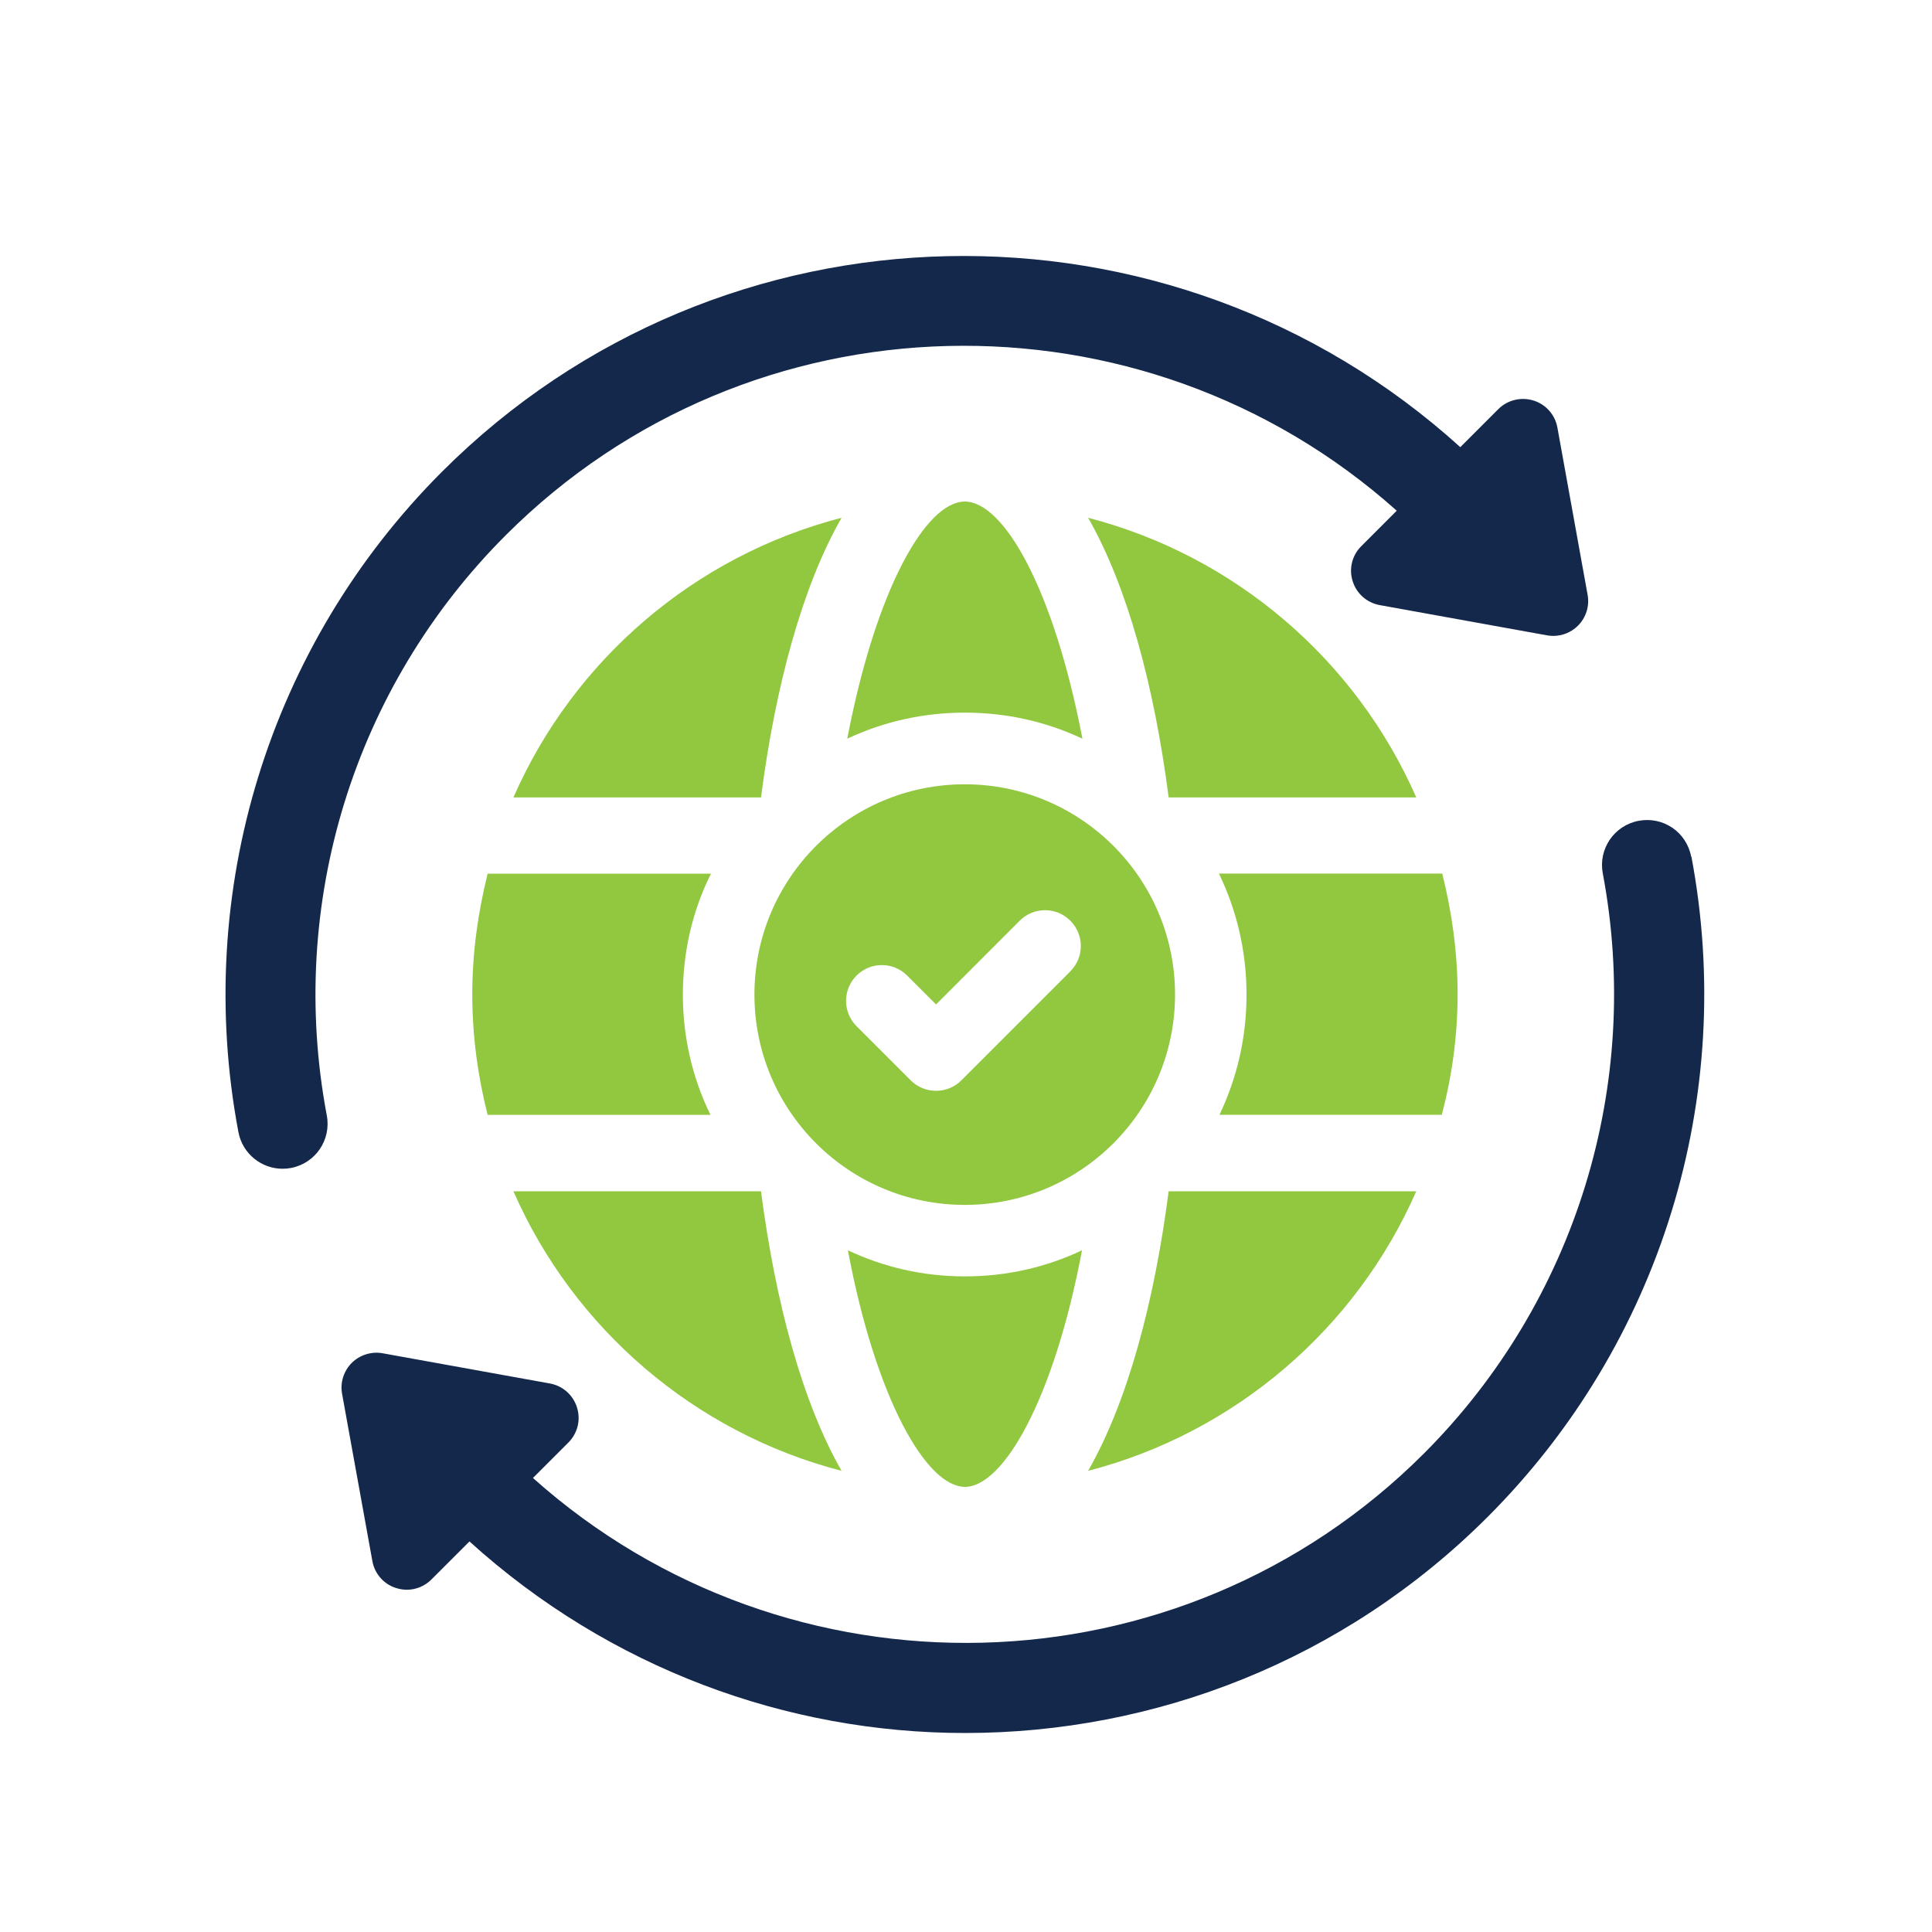
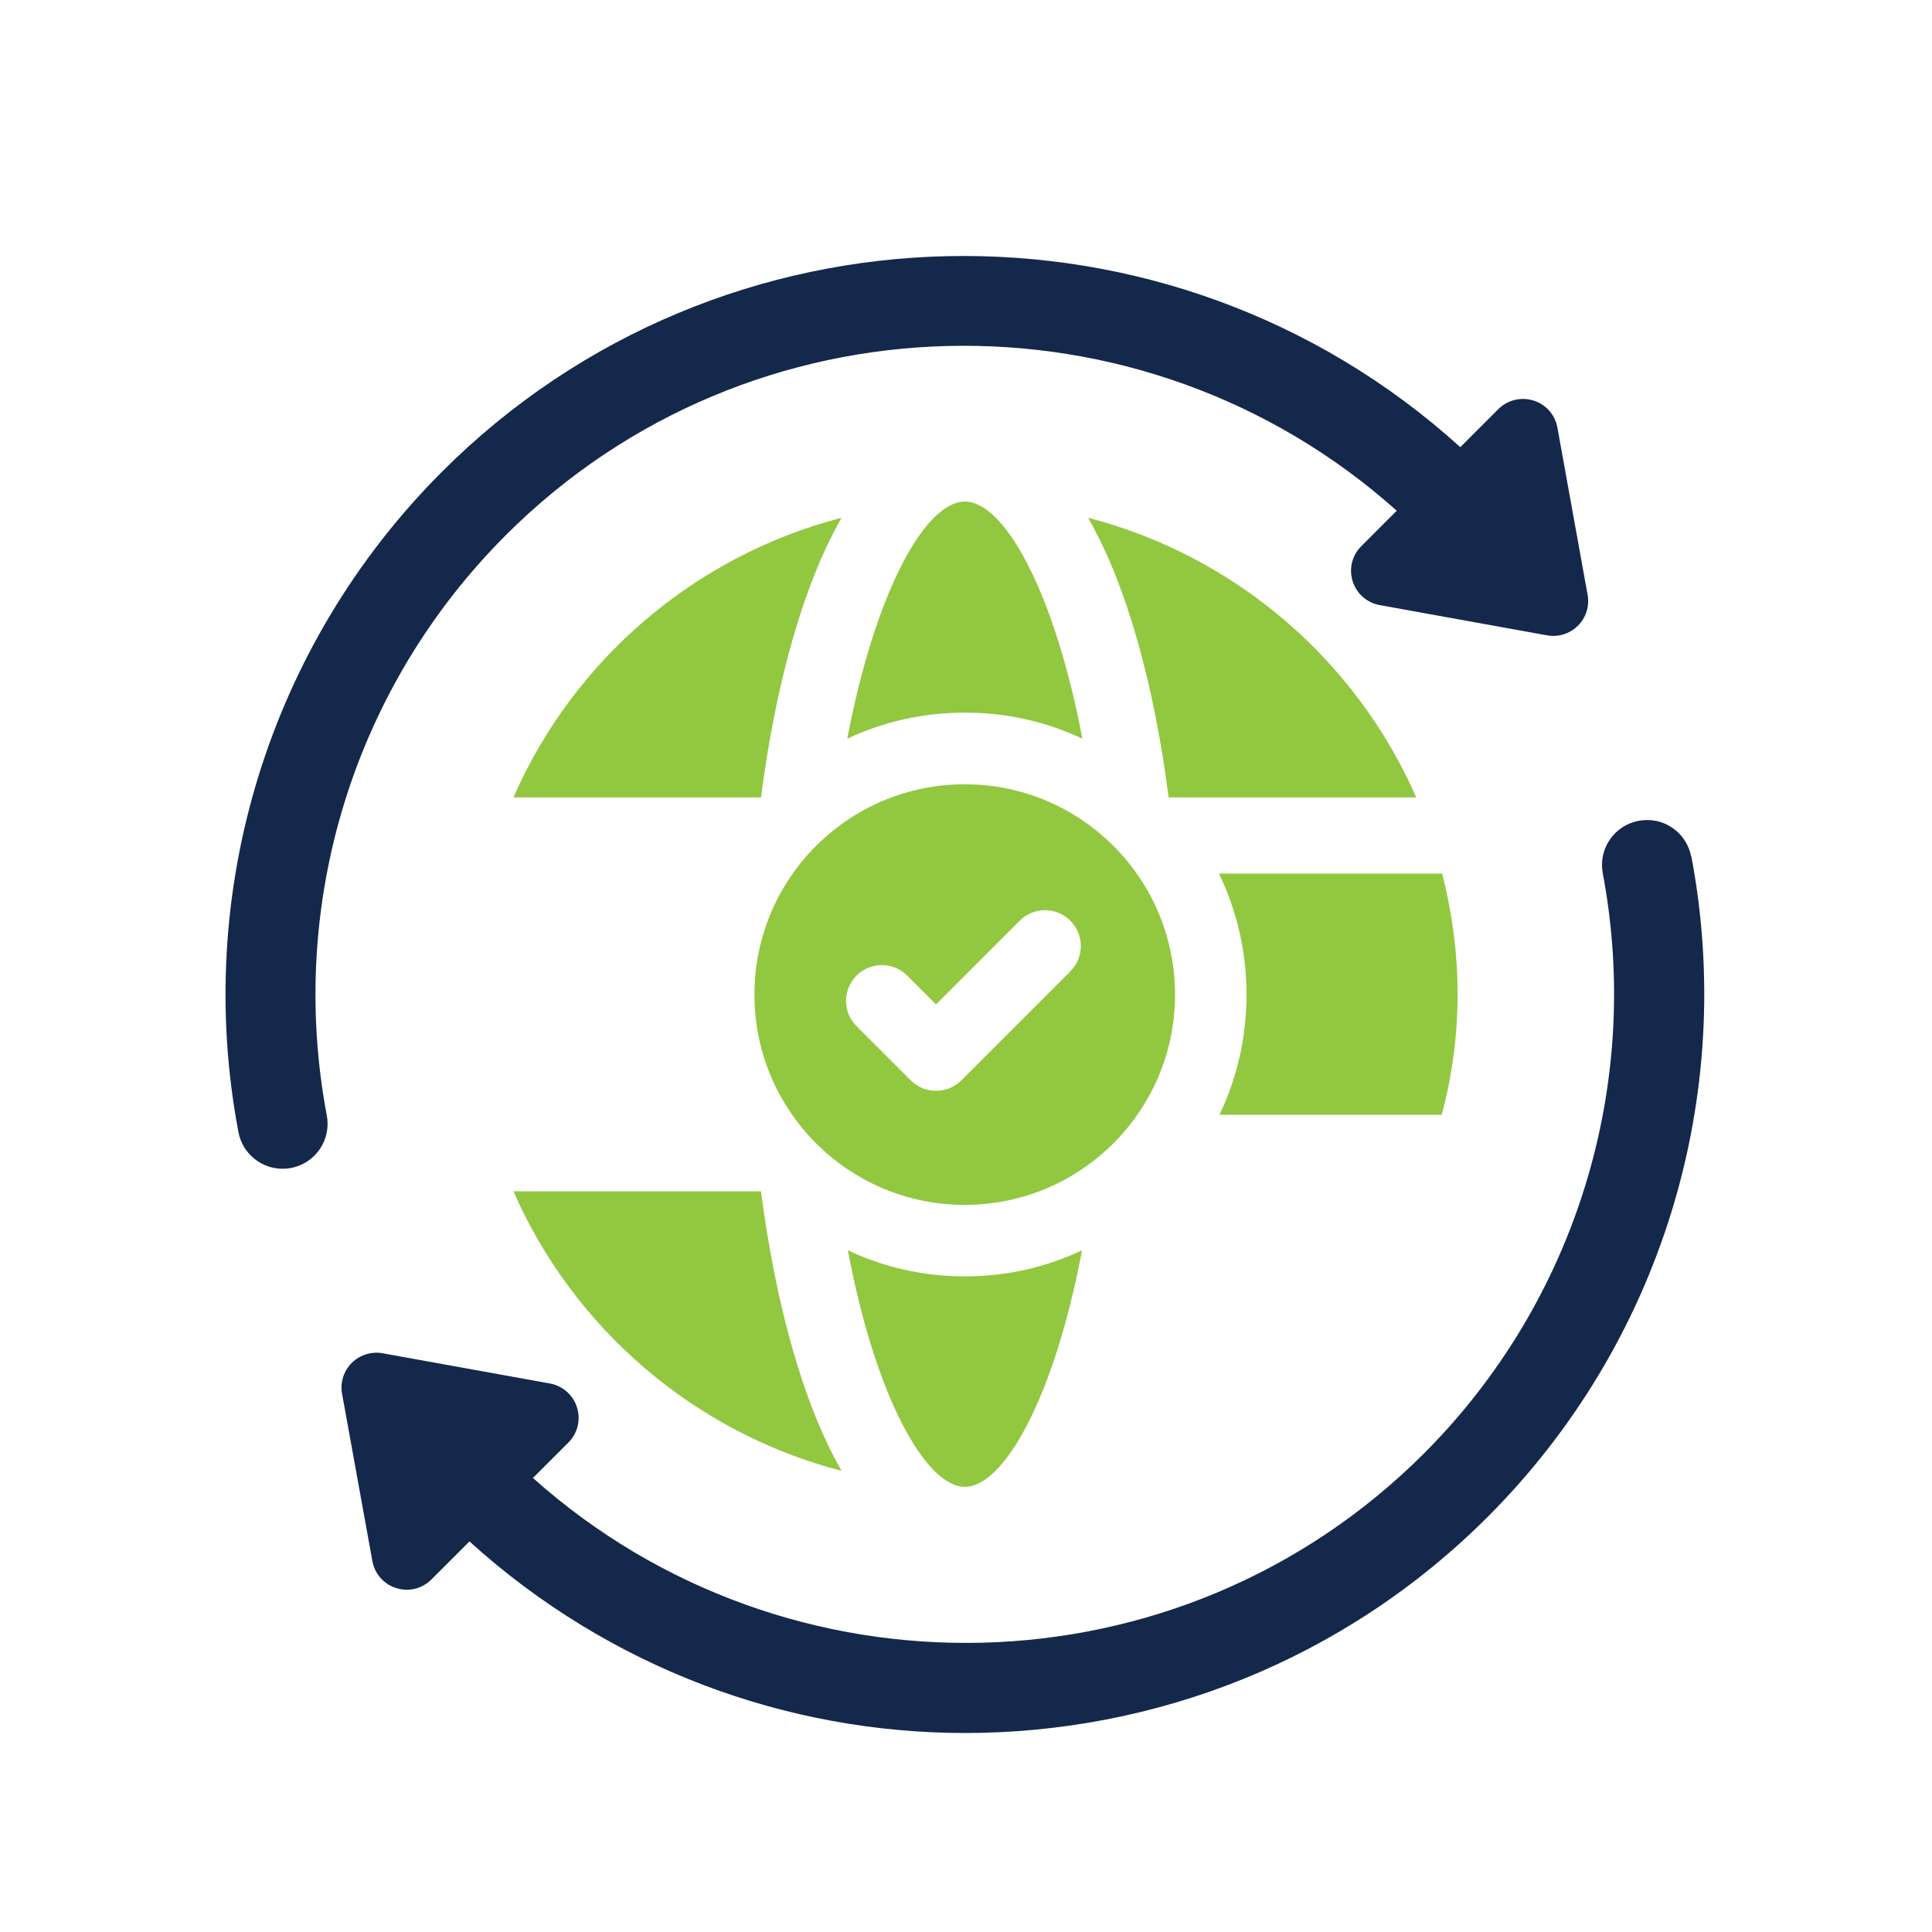
<svg xmlns="http://www.w3.org/2000/svg" width="75" height="75" xml:space="preserve" overflow="hidden">
  <g transform="translate(-836 -235)">
    <path d="M890.979 265.956C888.646 260.631 883.959 256.581 878.24 255.1 879.759 257.751 880.809 261.629 881.367 265.956L890.979 265.956Z" fill="#92C740" />
-     <path d="M854.334 273.595C854.334 275.223 854.551 276.79 854.93 278.279L863.581 278.279C862.888 276.869 862.509 275.283 862.509 273.617 862.509 271.953 862.884 270.344 863.6 268.915L854.93 268.915C854.555 270.422 854.334 271.99 854.334 273.599Z" fill="#92C740" />
    <path d="M868.67 255.1C862.951 256.581 858.264 260.631 855.931 265.956L865.542 265.956C866.101 261.629 867.151 257.751 868.67 255.1Z" fill="#92C740" />
    <path d="M878.019 263.676C876.909 257.864 874.963 254.47 873.455 254.47 871.948 254.47 870.001 257.864 868.891 263.676 870.279 263.02 871.828 262.664 873.455 262.664 875.083 262.664 876.628 263.02 878.019 263.676Z" fill="#92C740" />
    <path d="M873.459 292.72C874.948 292.72 876.912 289.326 878.004 283.536 876.616 284.193 875.086 284.549 873.459 284.549 871.831 284.549 870.305 284.193 868.914 283.536 870.005 289.33 871.97 292.72 873.459 292.72Z" fill="#92C740" />
    <path d="M892.584 273.595C892.584 271.986 892.366 270.422 891.987 268.911L883.318 268.911C884.011 270.34 884.39 271.926 884.39 273.614 884.39 275.301 884.011 276.869 883.34 278.275L891.969 278.275C892.366 276.786 892.584 275.219 892.584 273.591Z" fill="#92C740" />
    <path d="M868.67 292.098C867.151 289.446 866.105 285.573 865.542 281.245L855.931 281.245C858.264 286.57 862.951 290.616 868.67 292.098Z" fill="#92C740" />
-     <path d="M890.979 281.245 881.367 281.245C880.809 285.573 879.759 289.45 878.24 292.098 883.959 290.616 888.646 286.566 890.979 281.245Z" fill="#92C740" />
    <path d="M855.631 255.779C865.119 246.291 880.336 245.991 890.221 254.826L888.845 256.203C888.485 256.559 888.357 257.084 888.511 257.564 888.661 258.047 889.066 258.4 889.561 258.49L896.056 259.664C896.135 259.679 896.218 259.686 896.296 259.686 896.653 259.686 897.001 259.544 897.256 259.289 897.571 258.974 897.71 258.527 897.631 258.092L896.458 251.598C896.367 251.099 896.011 250.697 895.528 250.548 895.047 250.401 894.523 250.525 894.166 250.881L892.689 252.359C881.439 242.166 864.013 242.462 853.16 253.311 846.448 260.024 843.492 269.605 845.255 278.946 845.412 279.786 846.148 280.371 846.969 280.371 847.078 280.371 847.186 280.36 847.295 280.341 848.244 280.161 848.866 279.25 848.686 278.301 847.138 270.096 849.732 261.677 855.628 255.783Z" fill="#14284B" />
    <path d="M901.651 268.255C901.471 267.306 900.571 266.684 899.611 266.864 898.662 267.044 898.04 267.955 898.22 268.904 899.765 277.109 897.17 285.527 891.279 291.422 881.791 300.91 866.578 301.21 856.689 292.375L858.065 290.999C858.421 290.643 858.552 290.121 858.399 289.638 858.249 289.154 857.844 288.797 857.349 288.707L850.857 287.534C850.426 287.455 849.972 287.594 849.657 287.905 849.343 288.22 849.2 288.666 849.279 289.105L850.456 295.604C850.546 296.099 850.903 296.504 851.386 296.65 851.521 296.691 851.656 296.714 851.791 296.714 852.144 296.714 852.489 296.575 852.747 296.316L854.225 294.839C859.674 299.774 866.559 302.275 873.463 302.275 880.812 302.275 888.159 299.478 893.754 293.883 900.466 287.17 903.421 277.589 901.659 268.247Z" fill="#14284B" />
    <path d="M881.615 273.61C881.615 269.103 877.959 265.446 873.451 265.446 868.944 265.446 865.287 269.103 865.287 273.61 865.287 278.117 868.944 281.774 873.451 281.774 877.959 281.774 881.615 278.117 881.615 273.61ZM877.55 272.71 873.32 276.94C873.05 277.21 872.694 277.345 872.338 277.345 871.981 277.345 871.625 277.21 871.355 276.94L869.251 274.836C868.708 274.293 868.708 273.415 869.251 272.871 869.795 272.328 870.672 272.328 871.216 272.871L872.338 273.992 875.585 270.741C876.129 270.198 877.006 270.198 877.55 270.741 878.094 271.285 878.094 272.163 877.55 272.706Z" fill="#92C740" />
  </g>
</svg>